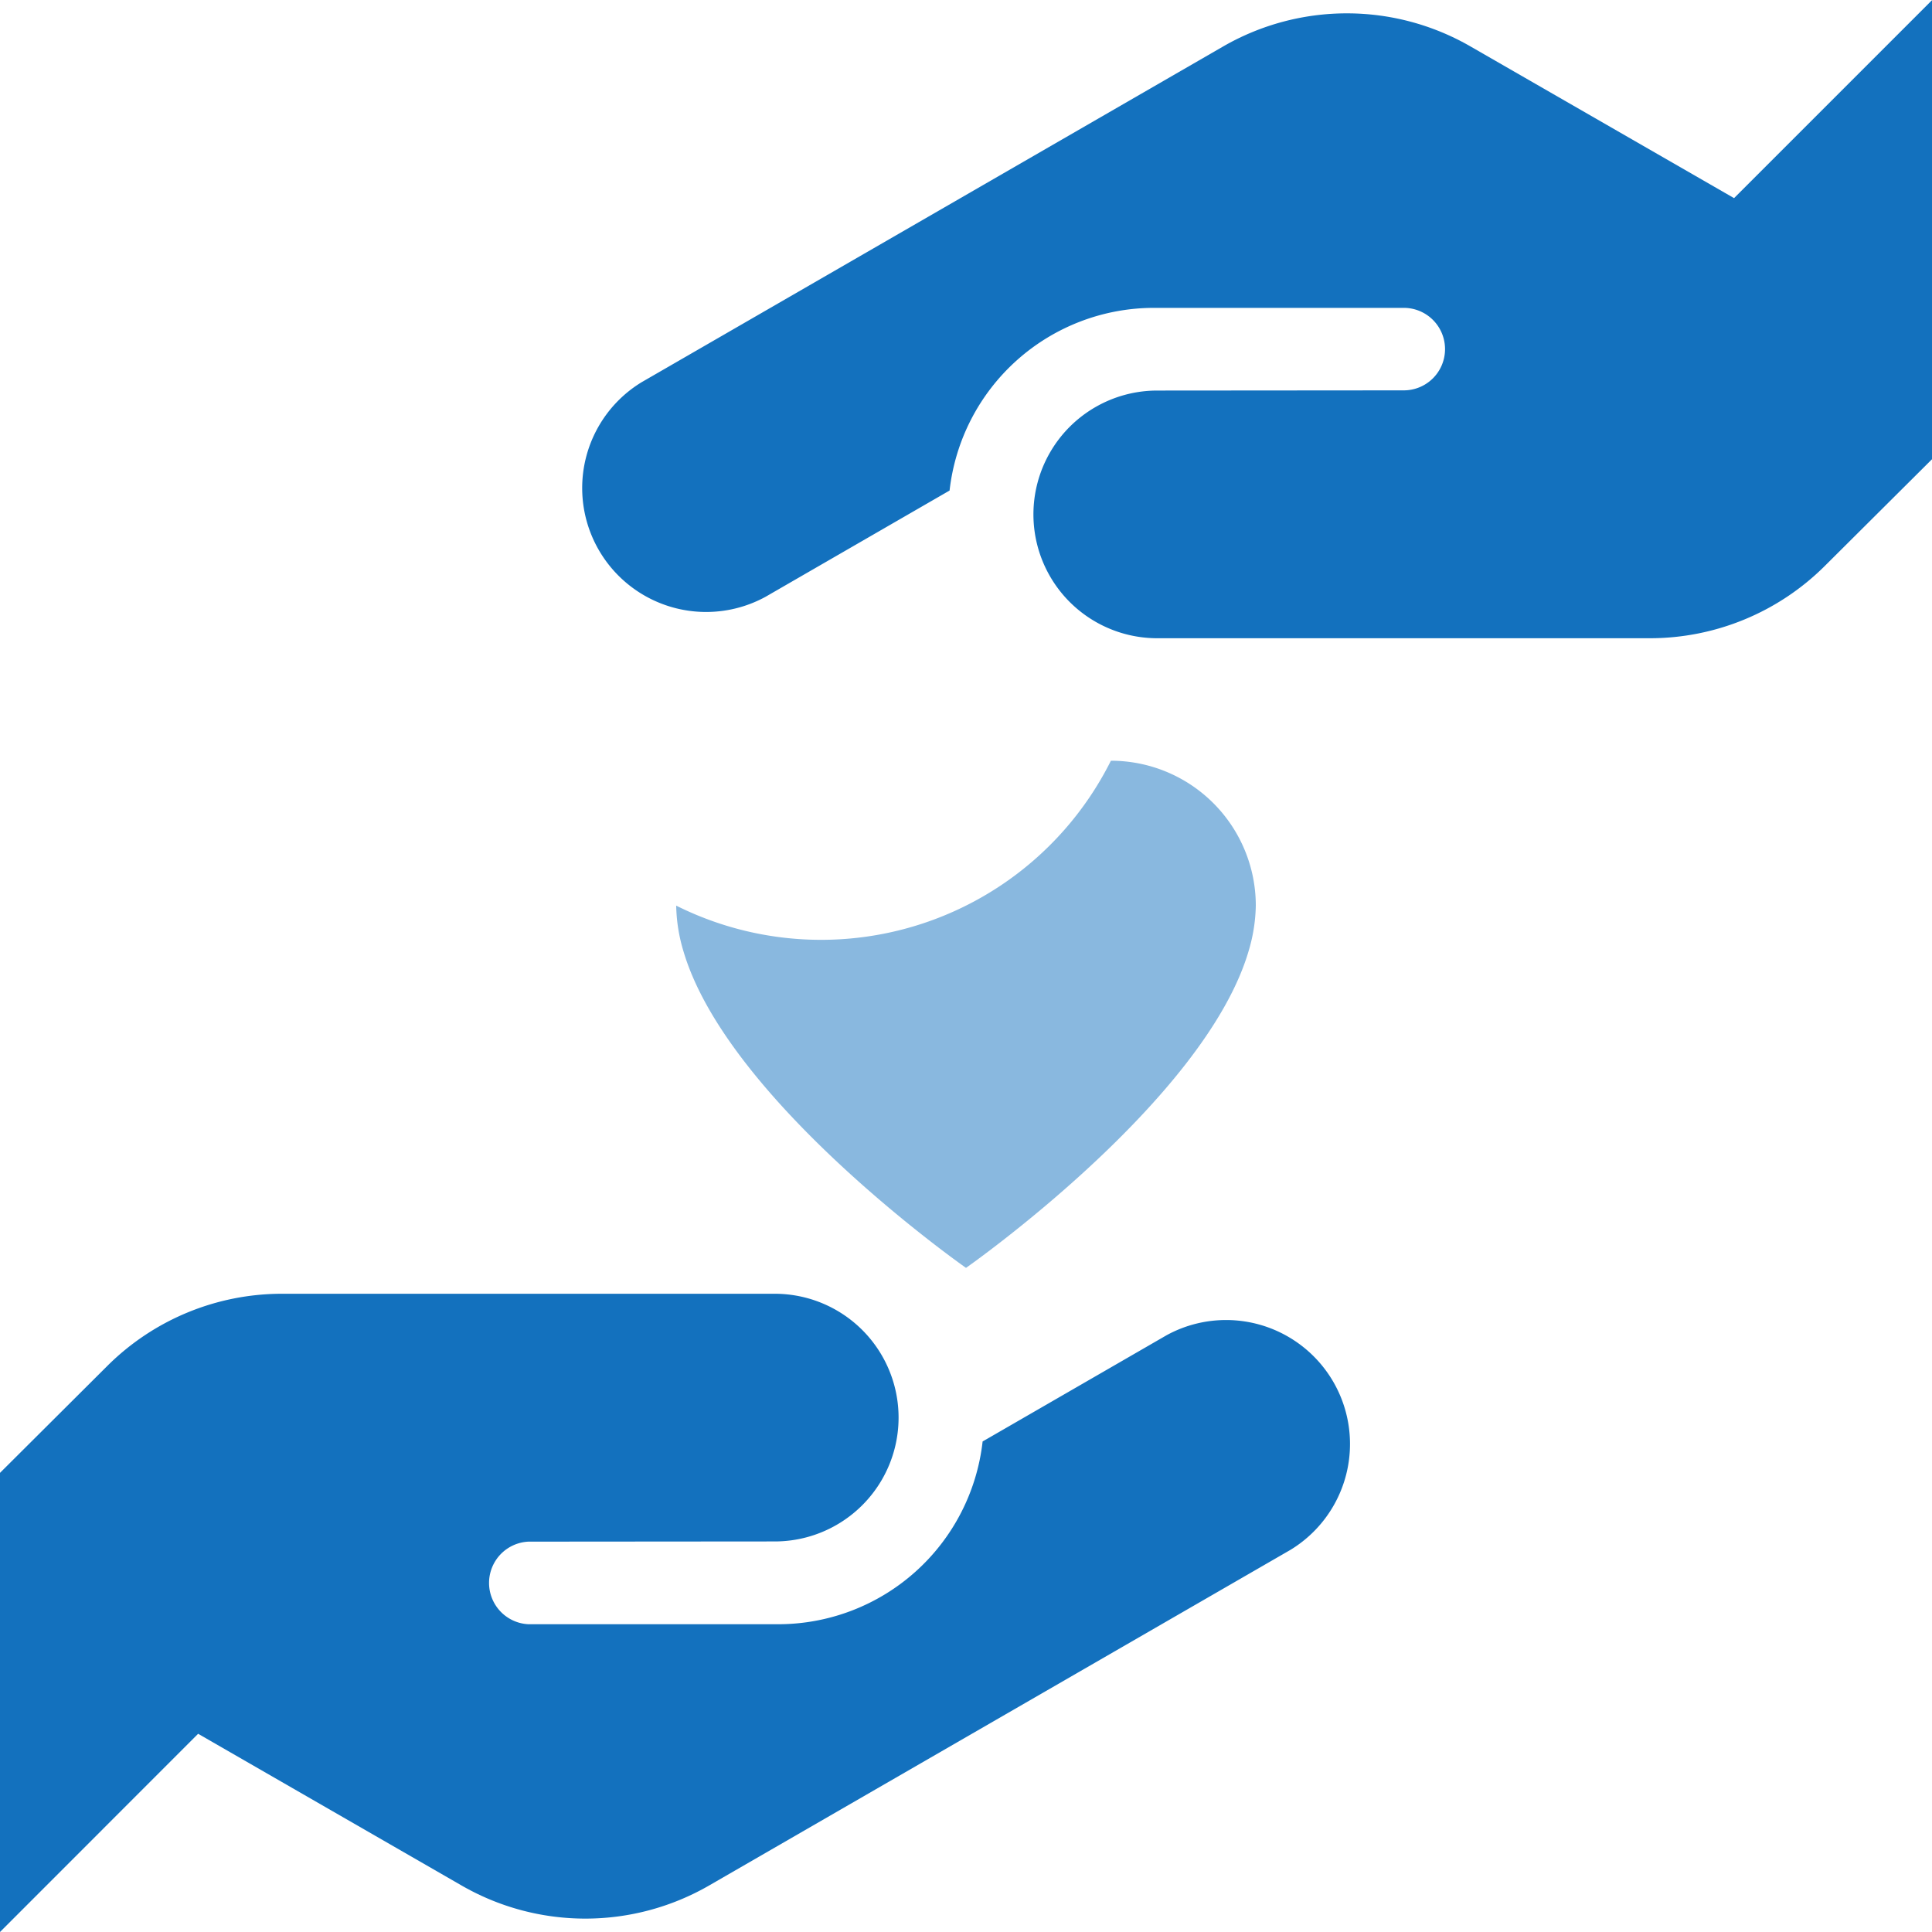
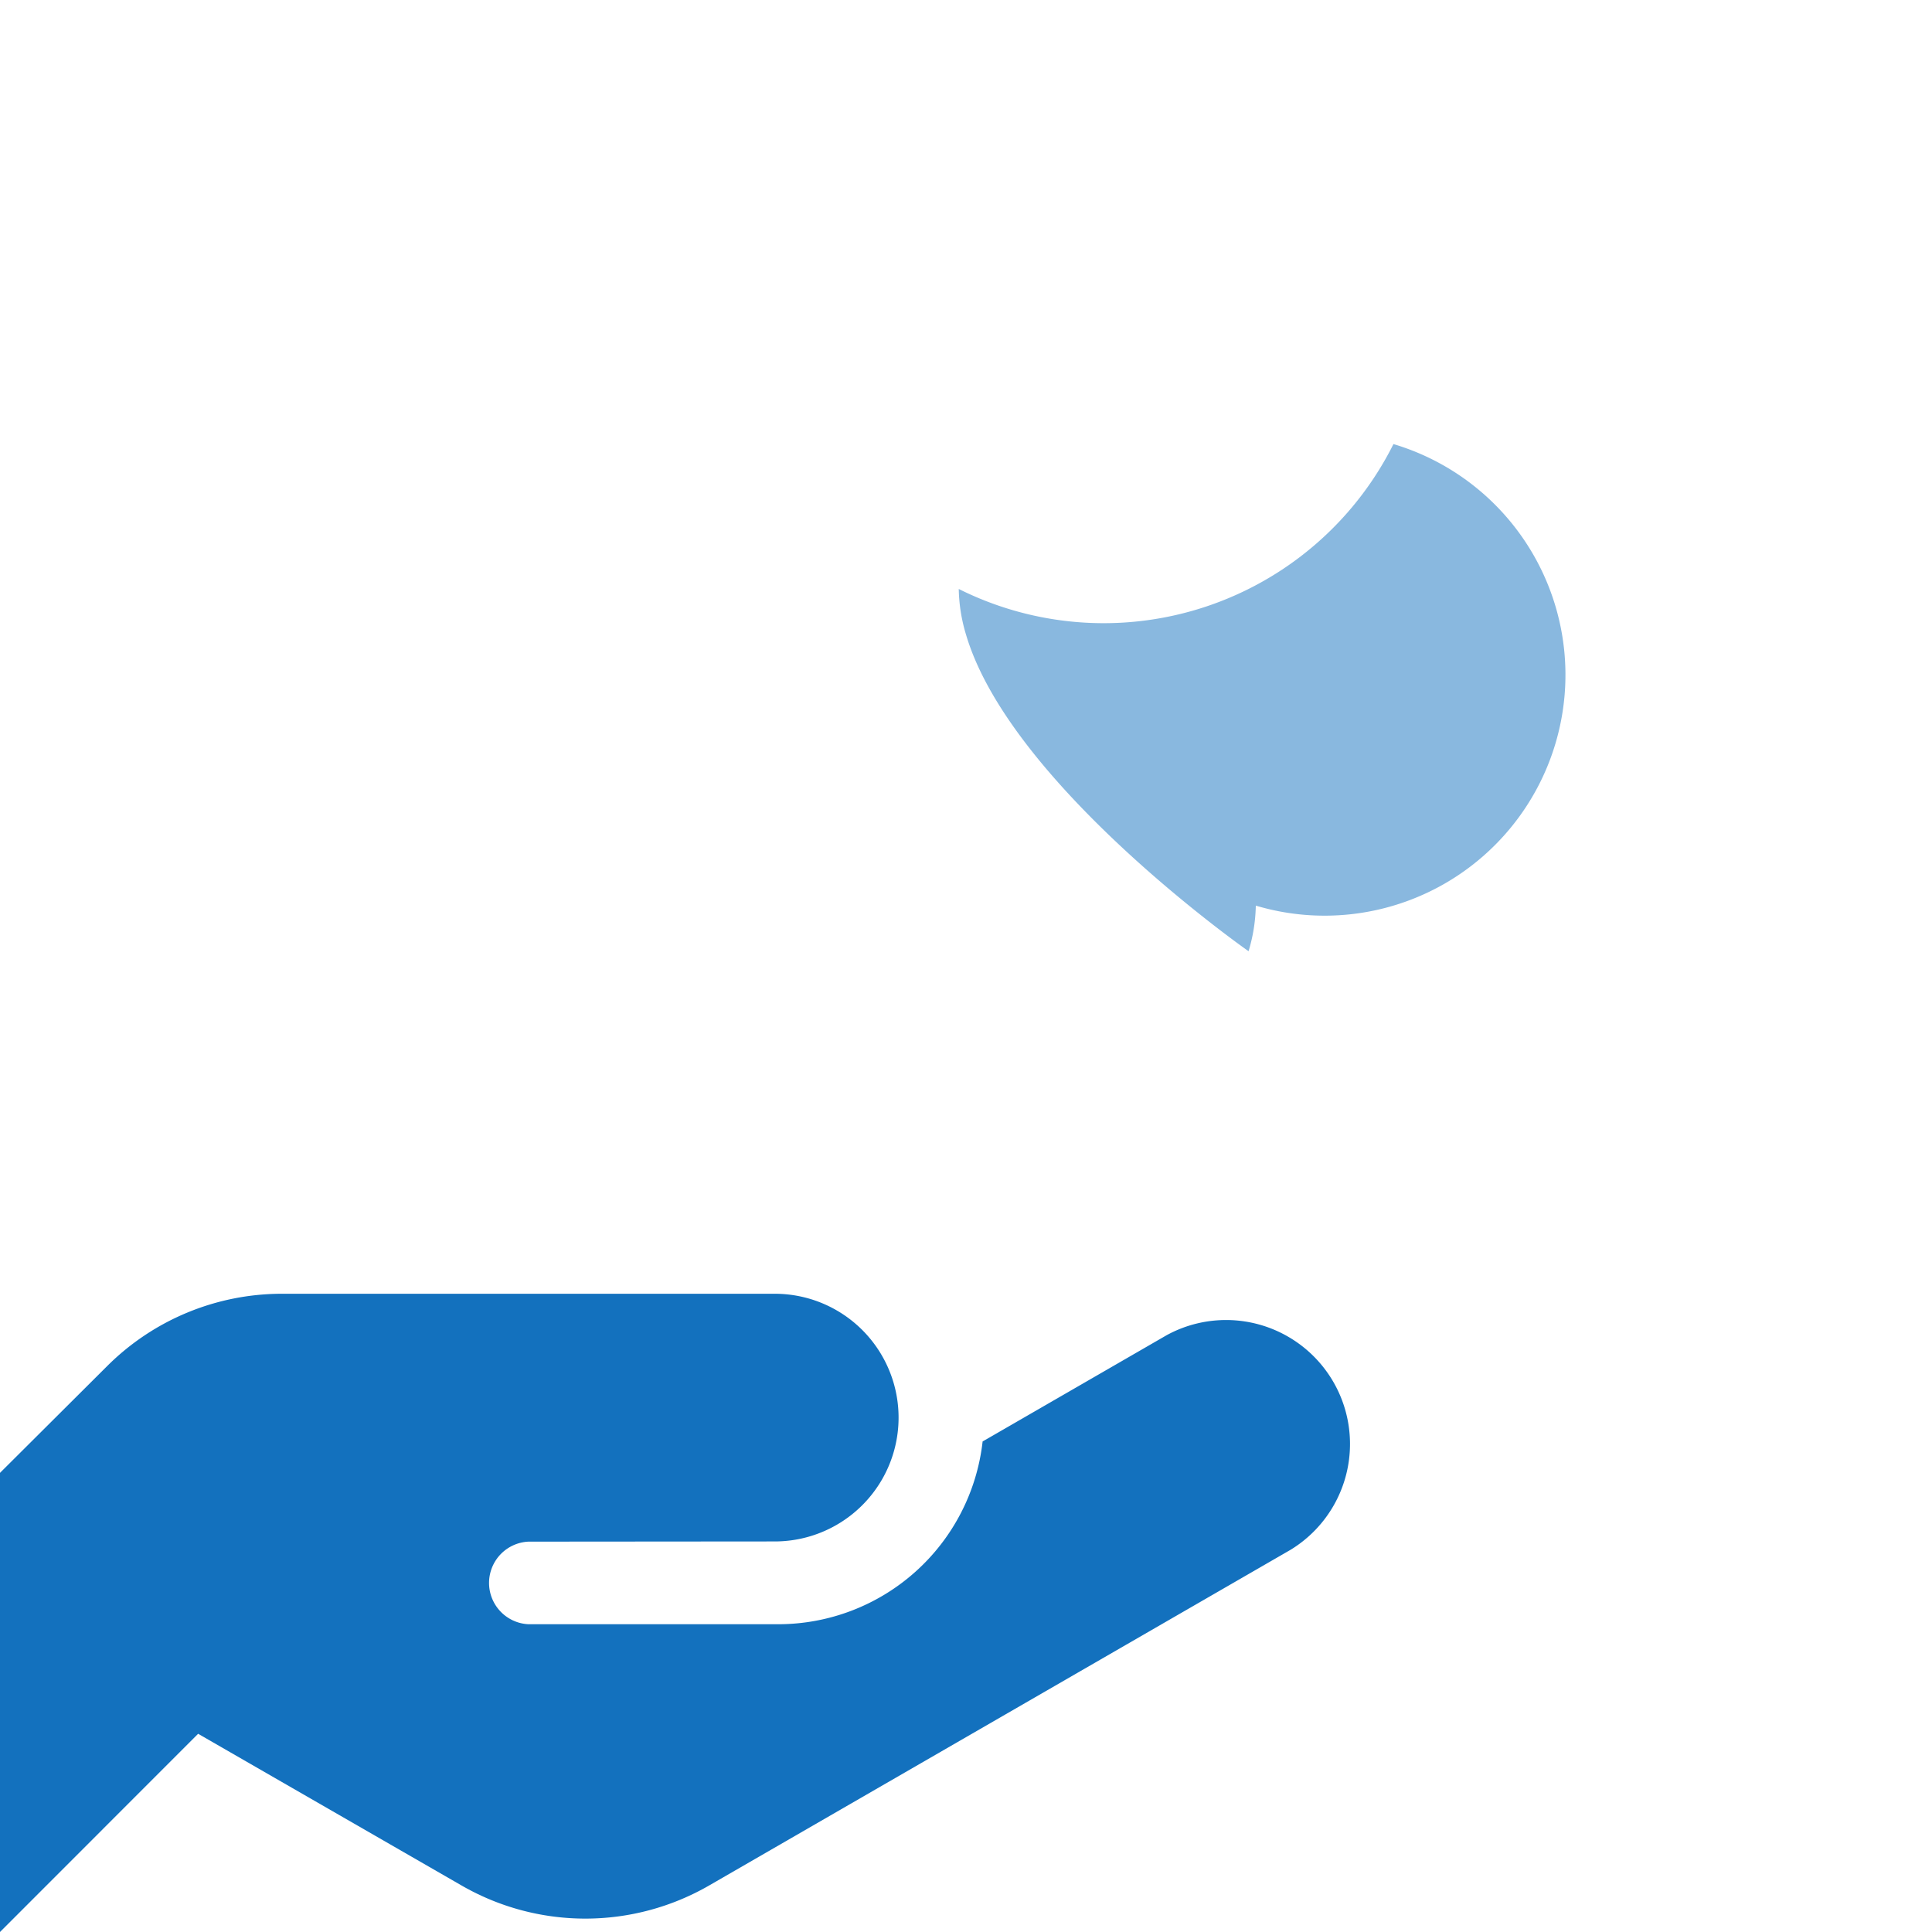
<svg xmlns="http://www.w3.org/2000/svg" width="20" height="20" viewBox="0 0 20 20">
  <g id="icon_mune_採用" transform="translate(0 0)">
    <path id="パス_22922" data-name="パス 22922" d="M1047,797.776v20h20v-20Z" transform="translate(-1047 -797.776)" fill="none" />
    <g id="グループ_6972" data-name="グループ 6972" transform="translate(-1047 -797.776)">
-       <path id="パス_22923" data-name="パス 22923" d="M1060,807.151a1.724,1.724,0,0,1-.075.472c-.458,1.553-2.925,3.278-2.925,3.278s-2.467-1.725-2.925-3.278a1.724,1.724,0,0,1-.075-.472,3.354,3.354,0,0,0,4.5-1.5A1.5,1.5,0,0,1,1060,807.151Z" fill="#89b8df" />
+       <path id="パス_22923" data-name="パス 22923" d="M1060,807.151a1.724,1.724,0,0,1-.075.472s-2.467-1.725-2.925-3.278a1.724,1.724,0,0,1-.075-.472,3.354,3.354,0,0,0,4.5-1.5A1.5,1.5,0,0,1,1060,807.151Z" fill="#89b8df" />
    </g>
    <path id="パス_22924" data-name="パス 22924" d="M1055.02,813.733a1.282,1.282,0,0,0,0-2.564h-5.1a2.562,2.562,0,0,0-1.809.747L1047,813.023v4.753l2.051-2.052,2.728,1.571a2.566,2.566,0,0,0,2.561,0l6.019-3.475a1.283,1.283,0,0,0-1.282-2.222l-1.905,1.1a2.13,2.13,0,0,1-2.112,1.892h-2.59a.428.428,0,0,1,0-.855Z" transform="translate(-1047 -797.776)" fill="#1371be" />
-     <path id="パス_22925" data-name="パス 22925" d="M1058.98,801.819a1.282,1.282,0,0,0,0,2.564h5.1a2.566,2.566,0,0,0,1.809-.747l1.113-1.108v-4.752l-2.051,2.051-2.728-1.57a2.563,2.563,0,0,0-2.561,0l-6.019,3.475a1.283,1.283,0,0,0,1.282,2.222l1.905-1.1a2.13,2.13,0,0,1,2.112-1.891h2.59a.427.427,0,0,1,0,.854Z" transform="translate(-1047 -797.776)" fill="#1371be" />
  </g>
</svg>